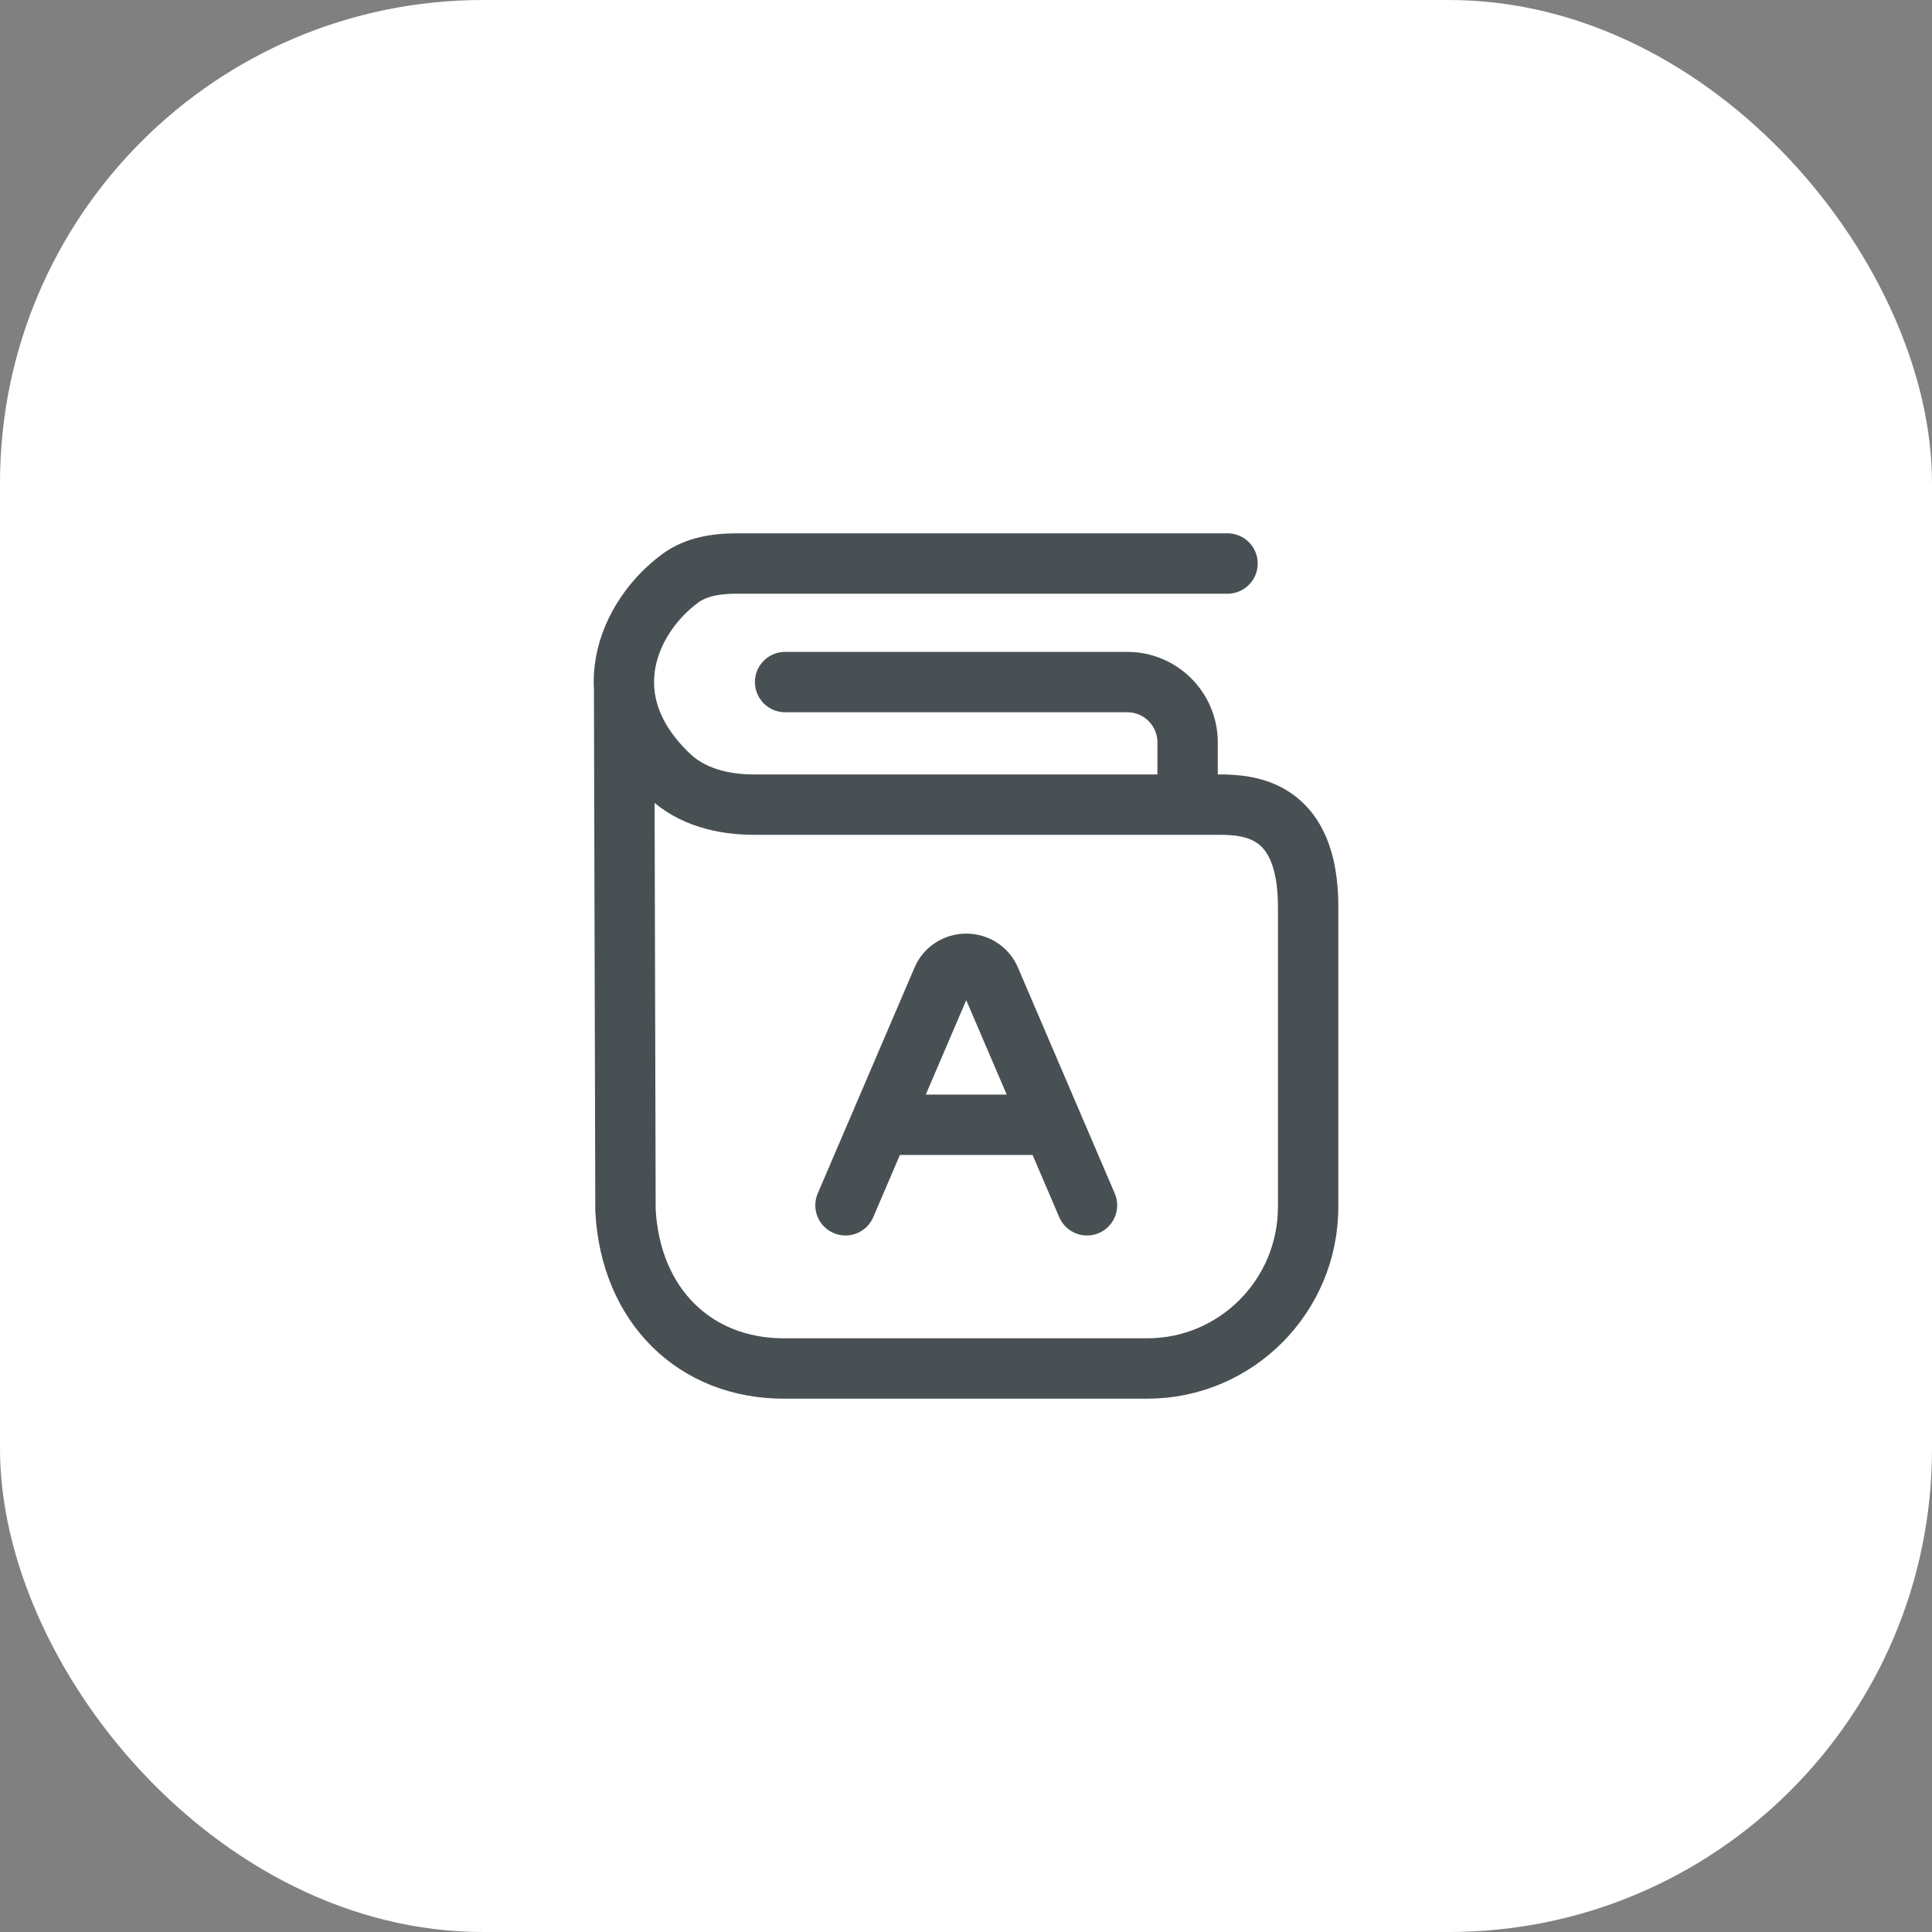
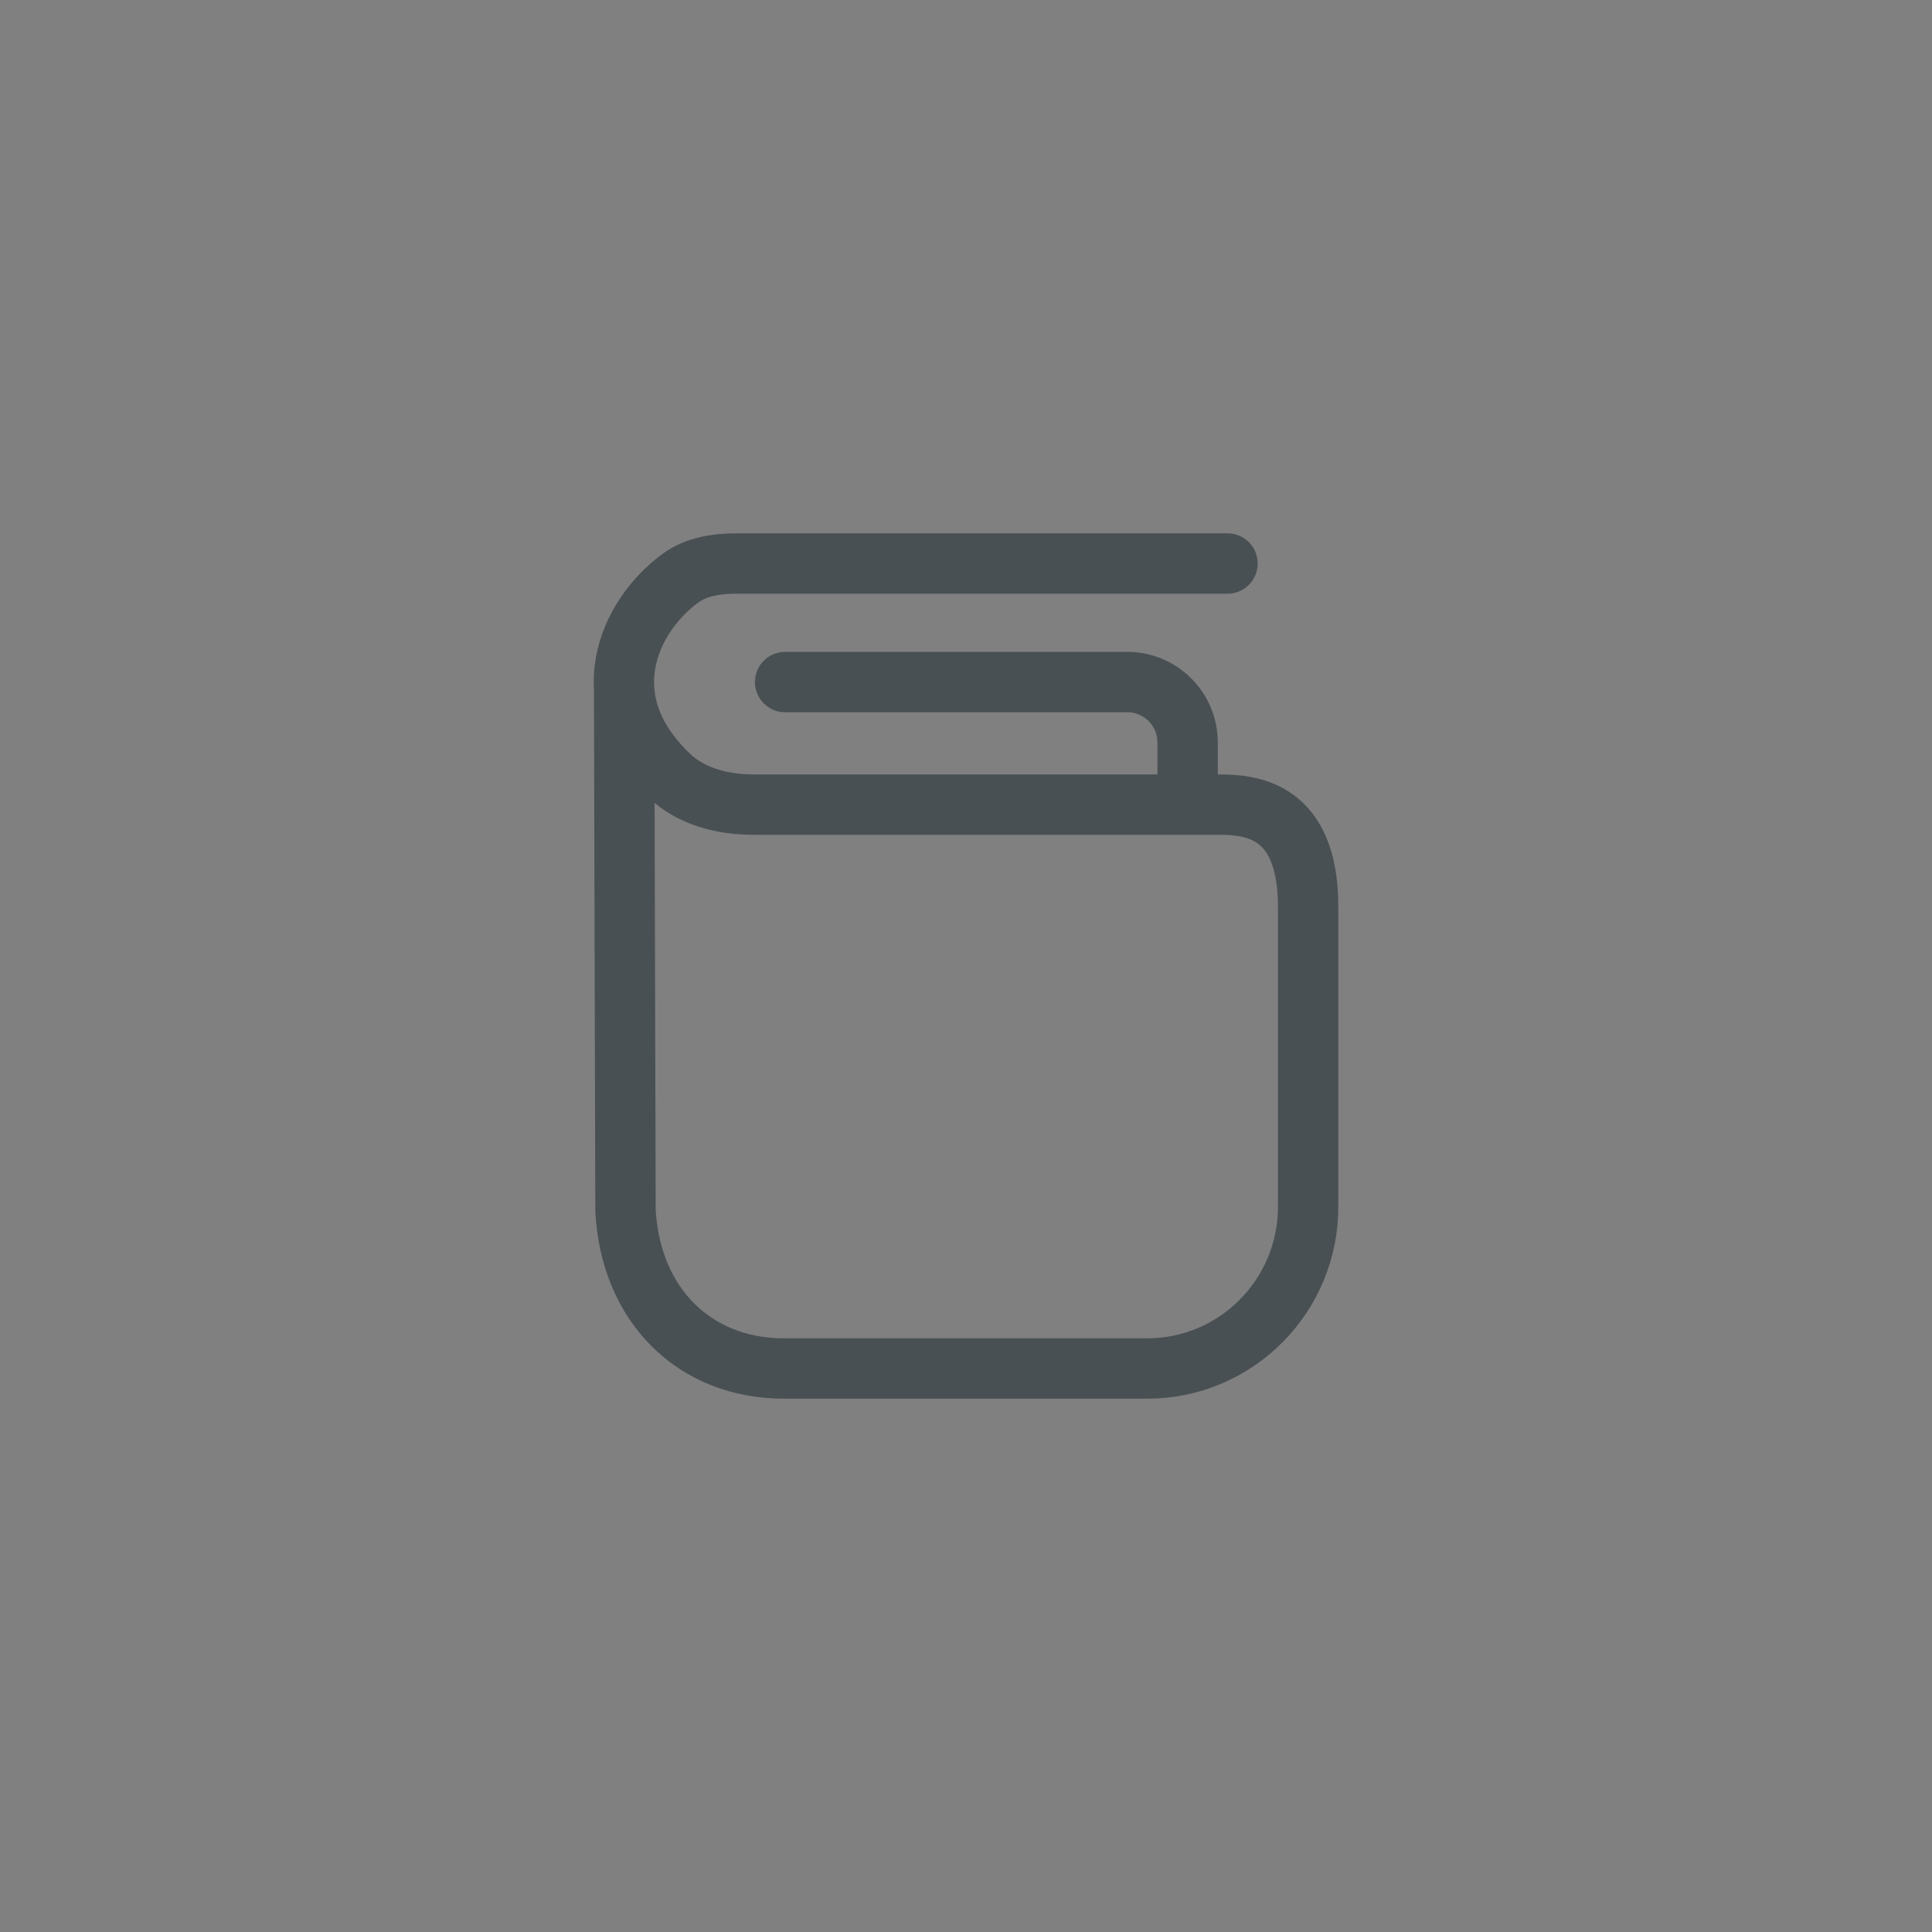
<svg xmlns="http://www.w3.org/2000/svg" width="64" height="64" viewBox="0 0 64 64" fill="none">
  <rect x="0" y="0" width="64" height="64" fill="#808080" stroke="none" />
-   <rect width="64" height="64" rx="16" fill="white" />
  <path d="M26.008 22.594H37.341C38.446 22.594 39.341 23.489 39.341 24.594V26.594" stroke="#495053" stroke-width="2" stroke-linecap="round" stroke-linejoin="round" />
-   <path d="M36.008 39.927L34.865 37.26M34.865 37.26L32.798 32.437C32.666 32.128 32.354 31.927 32.008 31.927C31.662 31.927 31.35 32.128 31.218 32.437L29.151 37.26M34.865 37.26H29.151M29.151 37.26L28.008 39.927" stroke="#495053" stroke-width="2" stroke-linecap="round" stroke-linejoin="round" />
  <path d="M40.663 18.667L24.411 18.667C23.748 18.667 23.07 18.764 22.535 19.157C20.836 20.404 19.527 23.184 22.171 25.694C22.913 26.399 23.95 26.654 24.97 26.654H40.378C41.436 26.654 43.334 26.806 43.334 30.037V39.975C43.334 42.934 40.947 45.333 38.004 45.333H25.964C23.026 45.333 20.889 43.257 20.72 40.095L20.675 22.889" stroke="#495053" stroke-width="2" stroke-linecap="round" />
</svg>